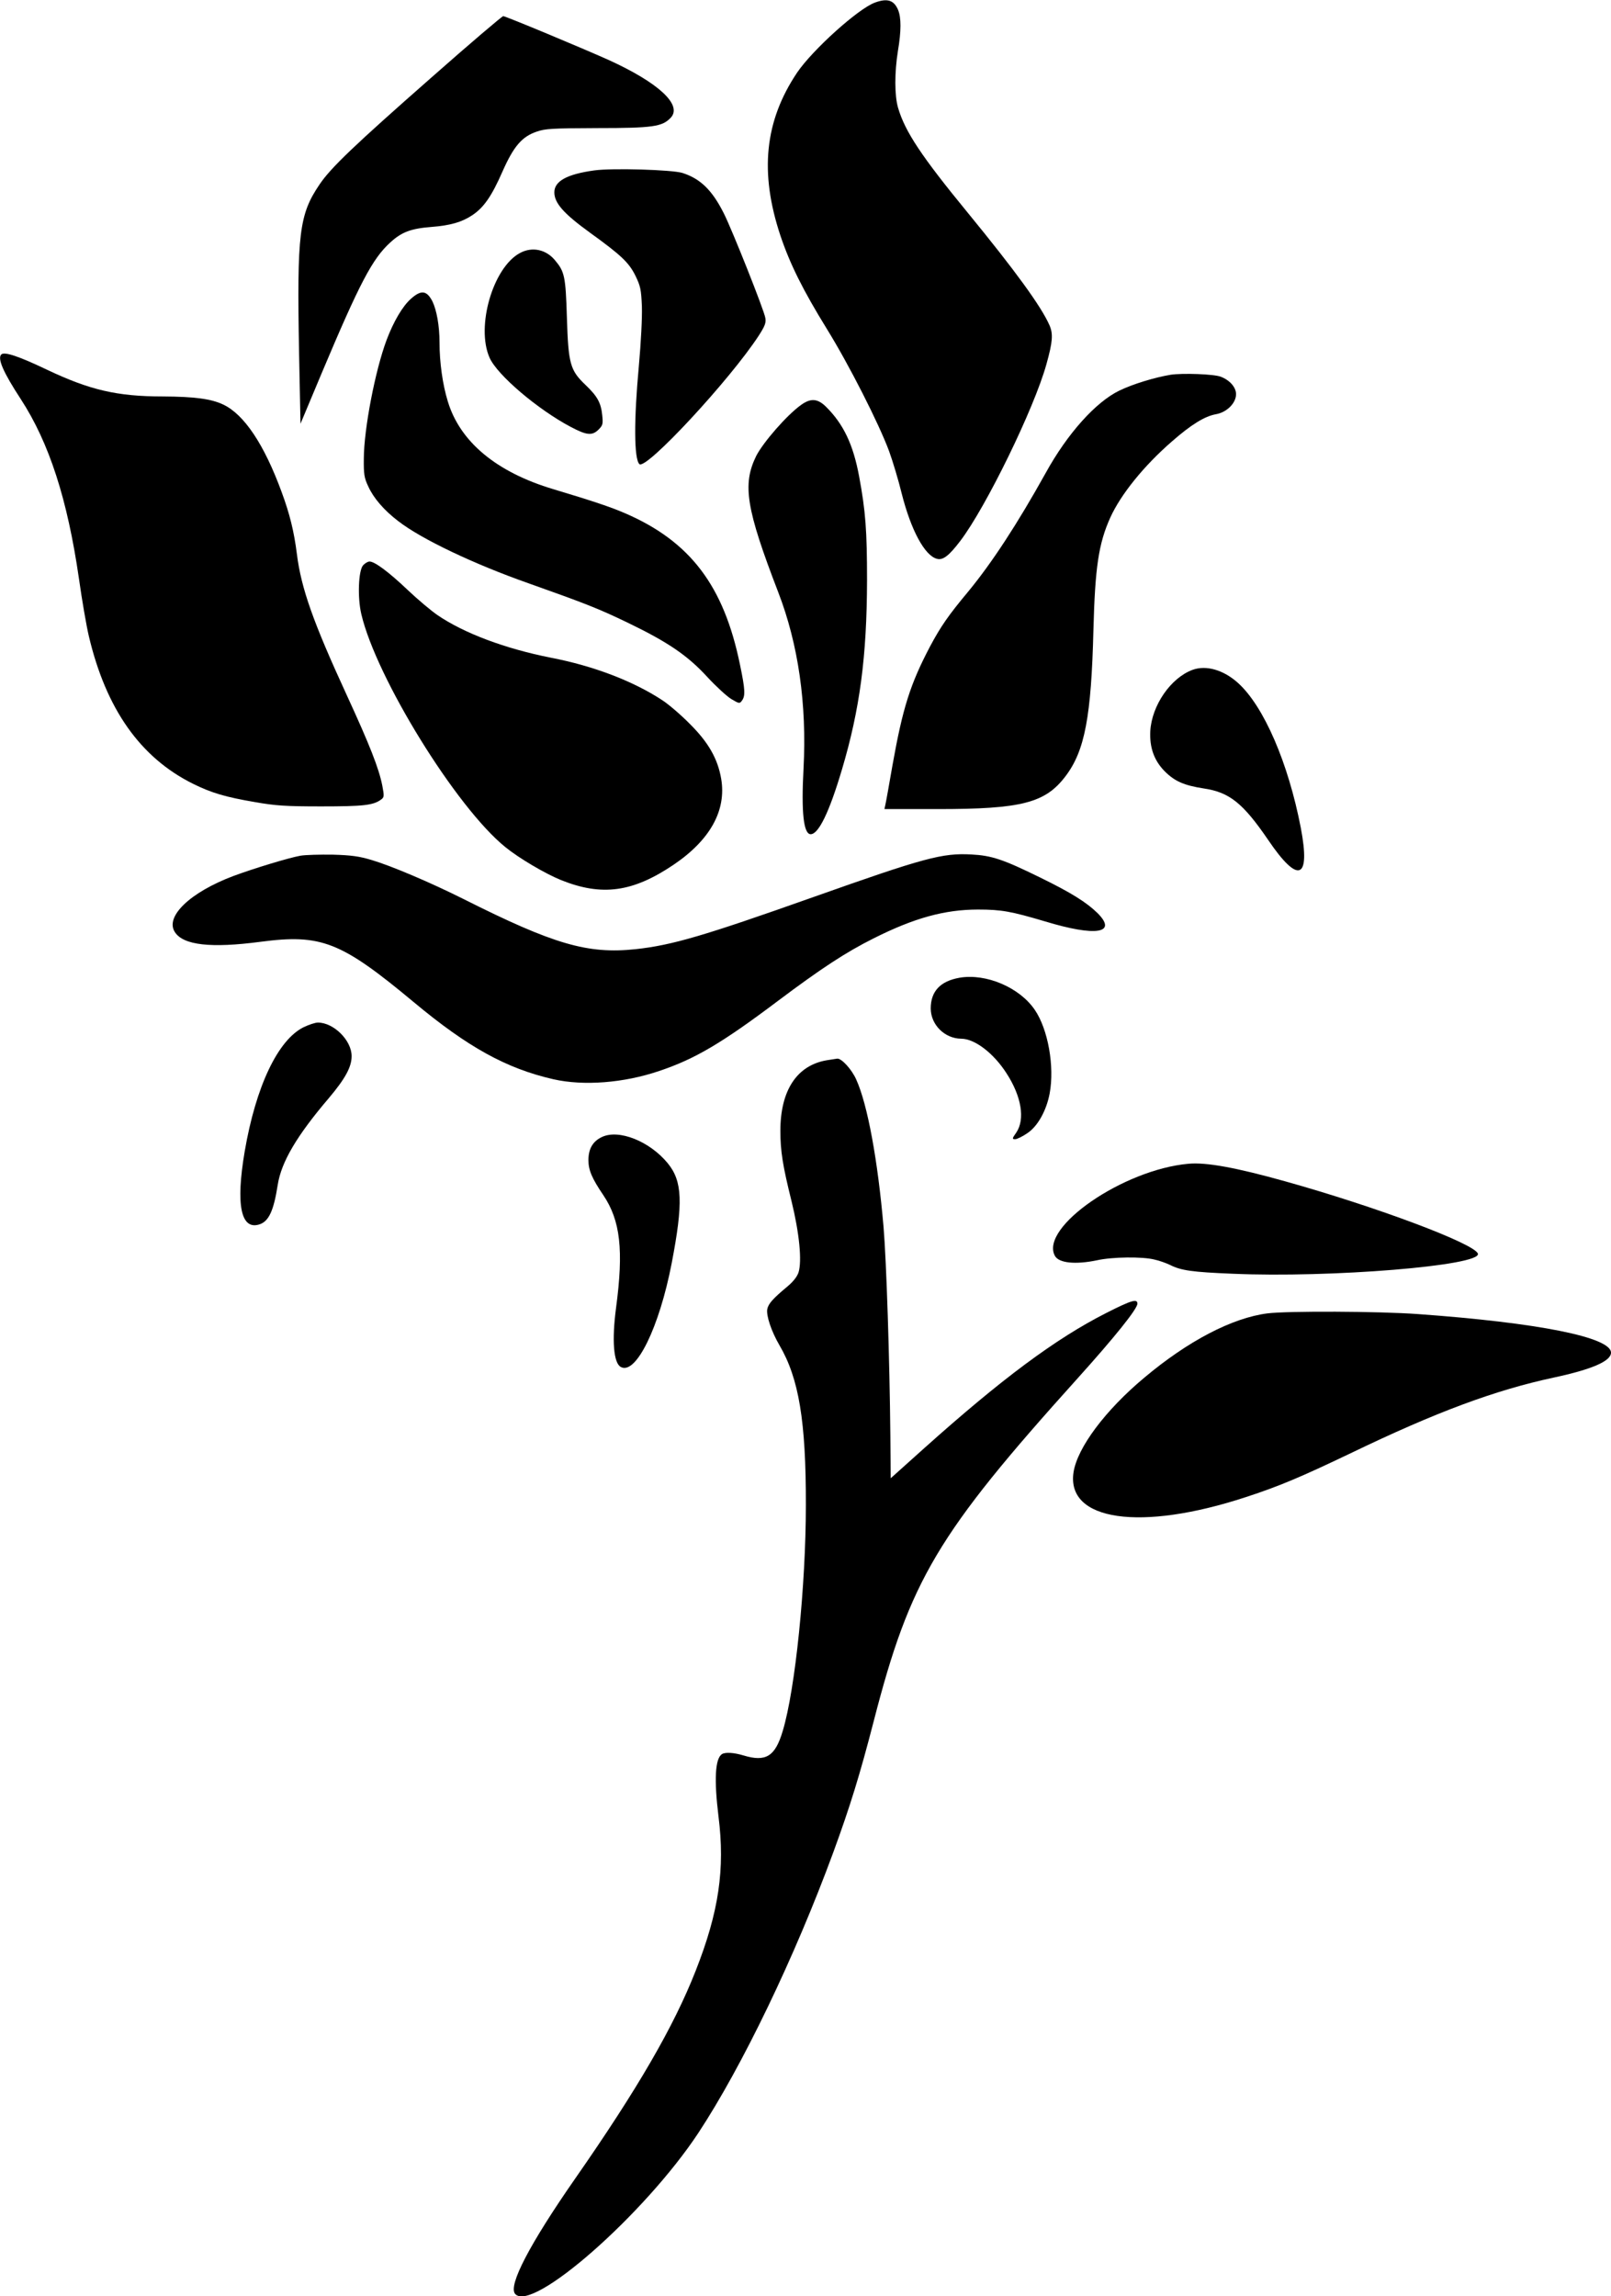
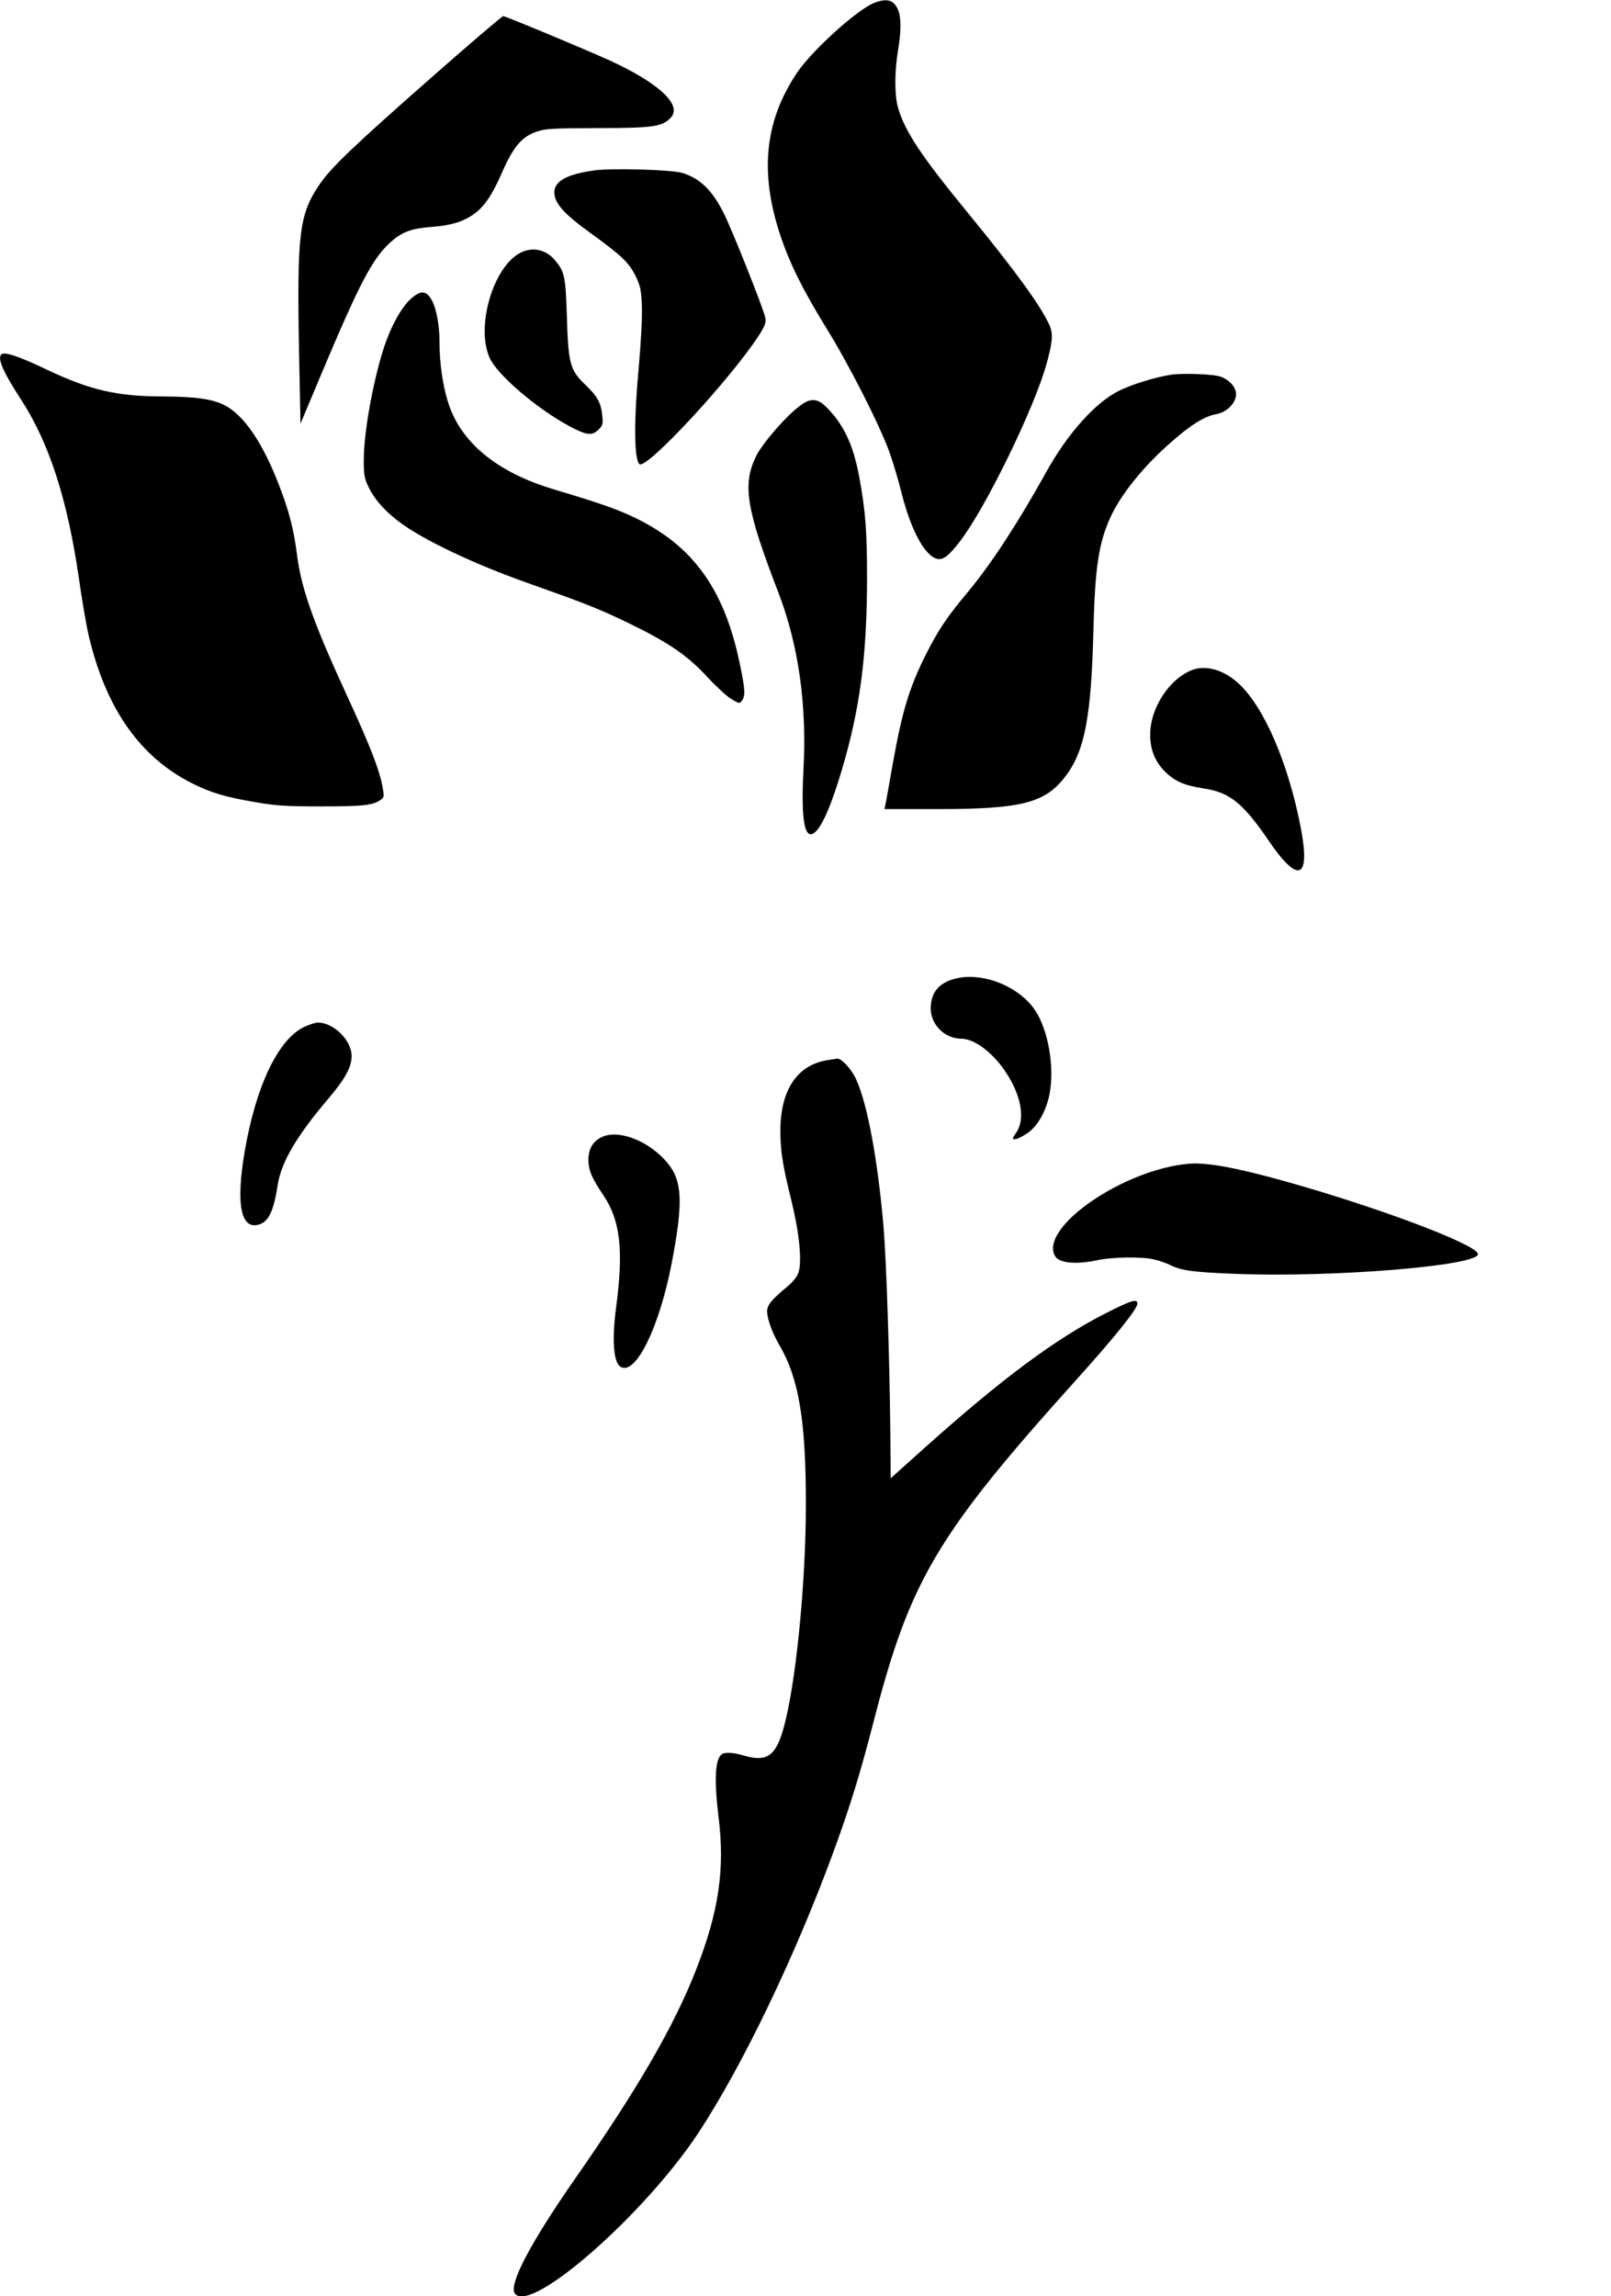
<svg xmlns="http://www.w3.org/2000/svg" version="1.0" width="898pt" height="1280pt" viewBox="0 0 898 1280" preserveAspectRatio="xMidYMid meet">
  <g transform="translate(0,1280) scale(0.1,-0.1)" fill="#000000" stroke="none">
    <path d="M4878 12786 c-93 -33 -349 -264 -435 -391 -181 -270 -210 -556 -93 -908 53 -158 126 -305 260 -522 123 -199 289 -526 346 -680 20 -55 52 -161 70 -235 52 -206 129 -348 197 -365 33 -9 67 17 130 100 143 188 412 739 480 985 35 125 38 169 17 217 -46 105 -191 304 -453 624 -261 318 -352 455 -391 588 -20 68 -20 197 -1 316 19 113 19 186 1 230 -23 54 -59 66 -128 41z" />
    <path d="M2406 12369 c-430 -378 -562 -504 -624 -596 -115 -169 -127 -274 -115 -936 l8 -399 119 284 c211 501 282 636 381 726 64 59 116 78 230 87 105 8 170 27 227 65 65 43 109 107 169 244 62 140 108 194 190 222 48 17 87 19 339 20 311 0 362 8 409 58 66 71 -68 195 -347 322 -147 66 -574 244 -587 244 -6 0 -186 -153 -399 -341z" />
    <path d="M3312 11850 c-152 -21 -222 -60 -222 -122 0 -60 52 -119 200 -226 173 -125 216 -166 252 -239 28 -58 32 -76 36 -171 2 -64 -5 -199 -17 -333 -28 -301 -27 -517 3 -546 36 -36 506 471 666 717 34 53 41 71 36 98 -6 41 -185 491 -231 582 -65 130 -131 194 -231 226 -58 18 -392 28 -492 14z" />
    <path d="M2899 11390 c-151 -80 -247 -411 -170 -584 42 -96 269 -289 453 -386 89 -47 119 -50 155 -14 23 23 25 31 20 79 -7 70 -27 106 -93 169 -86 82 -96 117 -104 376 -7 231 -13 256 -67 320 -50 60 -127 76 -194 40z" />
    <path d="M2290 11134 c-47 -42 -97 -128 -135 -229 -64 -171 -126 -495 -127 -660 -1 -88 2 -109 25 -157 29 -64 87 -132 167 -193 129 -100 421 -239 725 -346 321 -114 390 -141 554 -220 224 -108 334 -183 444 -303 49 -53 109 -108 134 -123 44 -26 46 -26 59 -8 19 26 18 60 -11 199 -90 441 -278 689 -643 846 -79 34 -177 67 -397 133 -318 95 -521 264 -589 490 -29 94 -46 218 -46 327 0 93 -16 182 -40 231 -32 61 -63 64 -120 13z" />
    <path d="M7 10824 c-22 -23 11 -99 109 -249 158 -243 260 -558 324 -1000 17 -121 42 -265 55 -320 96 -407 287 -678 581 -824 103 -51 181 -74 345 -102 114 -20 170 -24 369 -24 235 0 291 6 334 38 18 13 18 19 7 78 -19 96 -70 226 -198 504 -187 406 -254 595 -278 786 -16 127 -40 224 -85 346 -97 265 -209 433 -326 488 -67 32 -161 44 -334 45 -258 0 -410 36 -650 150 -157 75 -236 101 -253 84z" />
-     <path d="M6525 10711 c-89 -15 -208 -51 -285 -88 -131 -63 -290 -239 -412 -461 -157 -282 -299 -500 -433 -662 -110 -132 -151 -192 -210 -302 -111 -211 -153 -343 -210 -663 -19 -110 -37 -210 -40 -222 l-5 -23 297 0 c468 0 600 34 713 184 107 141 143 332 155 816 9 347 29 481 94 625 59 130 188 289 342 423 107 94 184 142 247 153 61 11 112 62 112 112 0 38 -35 78 -85 97 -38 15 -214 21 -280 11z" />
+     <path d="M6525 10711 c-89 -15 -208 -51 -285 -88 -131 -63 -290 -239 -412 -461 -157 -282 -299 -500 -433 -662 -110 -132 -151 -192 -210 -302 -111 -211 -153 -343 -210 -663 -19 -110 -37 -210 -40 -222 l-5 -23 297 0 c468 0 600 34 713 184 107 141 143 332 155 816 9 347 29 481 94 625 59 130 188 289 342 423 107 94 184 142 247 153 61 11 112 62 112 112 0 38 -35 78 -85 97 -38 15 -214 21 -280 11" />
    <path d="M4464 10542 c-80 -58 -211 -209 -249 -284 -78 -159 -56 -294 123 -759 112 -290 160 -624 141 -983 -13 -244 0 -366 40 -366 44 0 104 124 174 360 100 336 139 630 140 1055 0 276 -8 385 -44 579 -33 178 -87 292 -185 389 -47 46 -85 49 -140 9z" />
-     <path d="M2024 9649 c-26 -29 -32 -179 -10 -272 83 -355 530 -1079 803 -1299 76 -62 222 -148 311 -184 227 -91 399 -68 627 86 204 138 295 303 265 479 -19 111 -71 203 -175 306 -49 50 -119 110 -155 133 -160 105 -381 190 -620 236 -253 50 -483 136 -631 237 -35 24 -109 86 -165 139 -105 100 -185 160 -214 160 -9 0 -25 -9 -36 -21z" />
    <path d="M6647 9066 c-121 -45 -226 -197 -235 -340 -5 -92 21 -166 81 -226 55 -55 107 -78 217 -95 143 -21 219 -82 359 -287 168 -248 237 -222 182 67 -70 363 -206 678 -350 808 -81 73 -178 101 -254 73z" />
-     <path d="M1674 8030 c-66 -12 -260 -71 -373 -113 -242 -91 -383 -227 -326 -313 47 -73 202 -90 475 -54 341 45 450 2 855 -335 302 -252 517 -371 780 -431 168 -38 392 -21 589 46 200 67 349 155 660 389 245 184 381 273 537 351 225 113 395 160 581 160 130 0 184 -10 373 -66 283 -86 405 -67 294 45 -62 61 -146 114 -324 201 -204 100 -267 121 -380 127 -162 9 -262 -18 -880 -237 -612 -217 -789 -269 -993 -291 -266 -28 -454 26 -959 280 -186 93 -403 185 -511 217 -70 21 -113 27 -217 30 -71 1 -153 -1 -181 -6z" />
    <path d="M5349 7350 c-108 -19 -161 -76 -161 -172 1 -91 78 -167 170 -168 75 0 180 -80 252 -192 84 -129 105 -257 55 -331 -24 -34 -24 -37 -6 -37 10 0 41 15 67 33 58 38 107 126 125 222 28 150 -9 358 -83 466 -85 125 -271 204 -419 179z" />
    <path d="M1692 7074 c-143 -71 -266 -330 -328 -692 -51 -300 -21 -443 85 -406 50 18 77 77 99 219 20 128 106 274 285 484 92 109 127 174 127 234 0 88 -100 187 -188 187 -15 0 -51 -12 -80 -26z" />
    <path d="M4609 6890 c-167 -28 -259 -168 -259 -393 0 -114 13 -195 62 -392 44 -180 59 -335 39 -398 -8 -24 -31 -53 -64 -80 -78 -65 -104 -94 -110 -124 -7 -36 23 -125 68 -202 108 -184 148 -423 147 -891 0 -448 -59 -1028 -129 -1259 -42 -142 -94 -174 -219 -136 -53 16 -102 19 -120 7 -38 -25 -44 -143 -19 -347 37 -294 2 -532 -127 -860 -122 -311 -323 -658 -672 -1159 -252 -362 -374 -595 -335 -642 92 -111 722 443 1022 897 244 371 537 979 752 1564 94 257 148 432 225 730 203 789 354 1043 1135 1910 208 231 335 389 335 418 0 29 -32 20 -172 -51 -283 -143 -586 -369 -1018 -756 l-185 -166 -2 238 c-4 421 -22 974 -38 1163 -32 371 -89 682 -152 821 -25 57 -82 119 -106 117 -7 -1 -33 -5 -58 -9z" />
    <path d="M3355 6462 c-51 -24 -75 -66 -75 -129 0 -56 20 -102 83 -195 95 -141 114 -306 71 -628 -24 -182 -14 -309 27 -330 84 -45 214 221 283 578 65 338 60 458 -22 558 -101 123 -273 191 -367 146z" />
    <path d="M6625 6313 c-363 -32 -830 -354 -745 -513 22 -41 115 -50 235 -25 85 19 253 21 320 4 28 -6 66 -20 87 -30 61 -31 124 -40 348 -49 546 -24 1390 45 1368 112 -19 56 -566 261 -1074 403 -275 77 -440 107 -539 98z" />
-     <path d="M7065 5479 c-196 -25 -442 -153 -686 -358 -218 -182 -374 -391 -395 -528 -41 -271 374 -331 961 -138 184 60 305 111 585 245 477 230 804 351 1130 421 215 46 320 92 320 139 0 86 -406 167 -1075 215 -218 16 -727 18 -840 4z" />
  </g>
</svg>